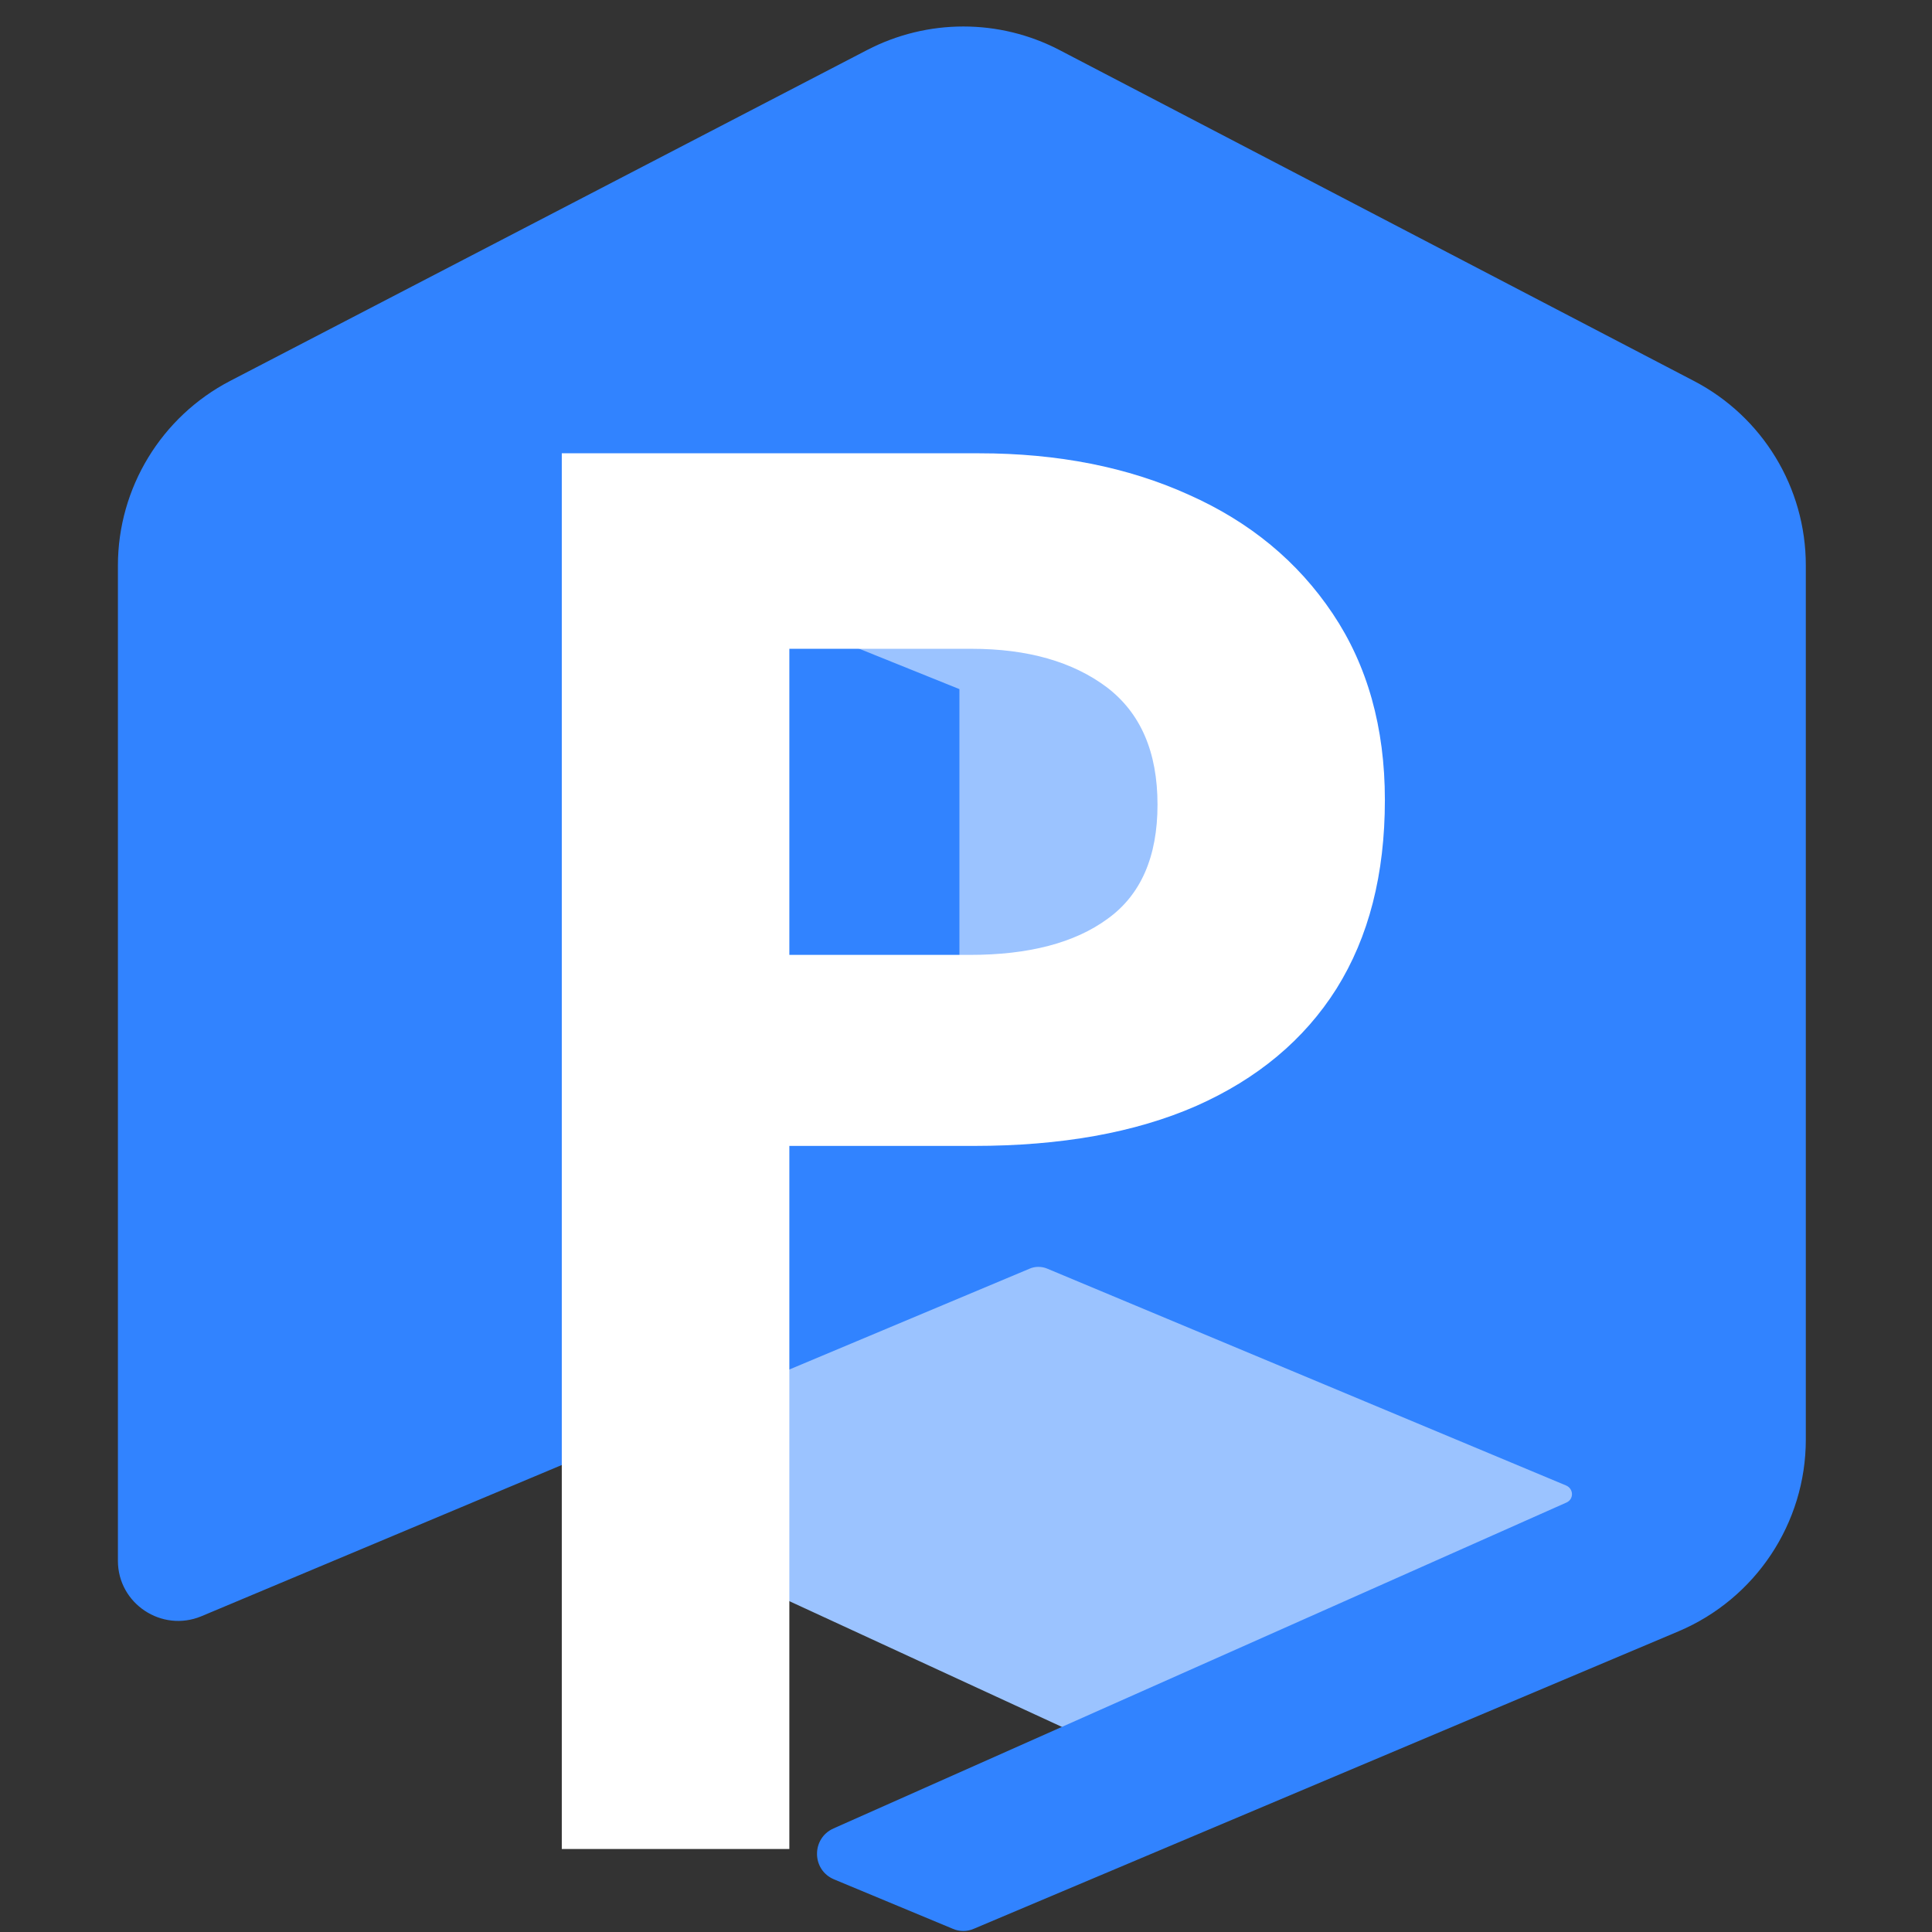
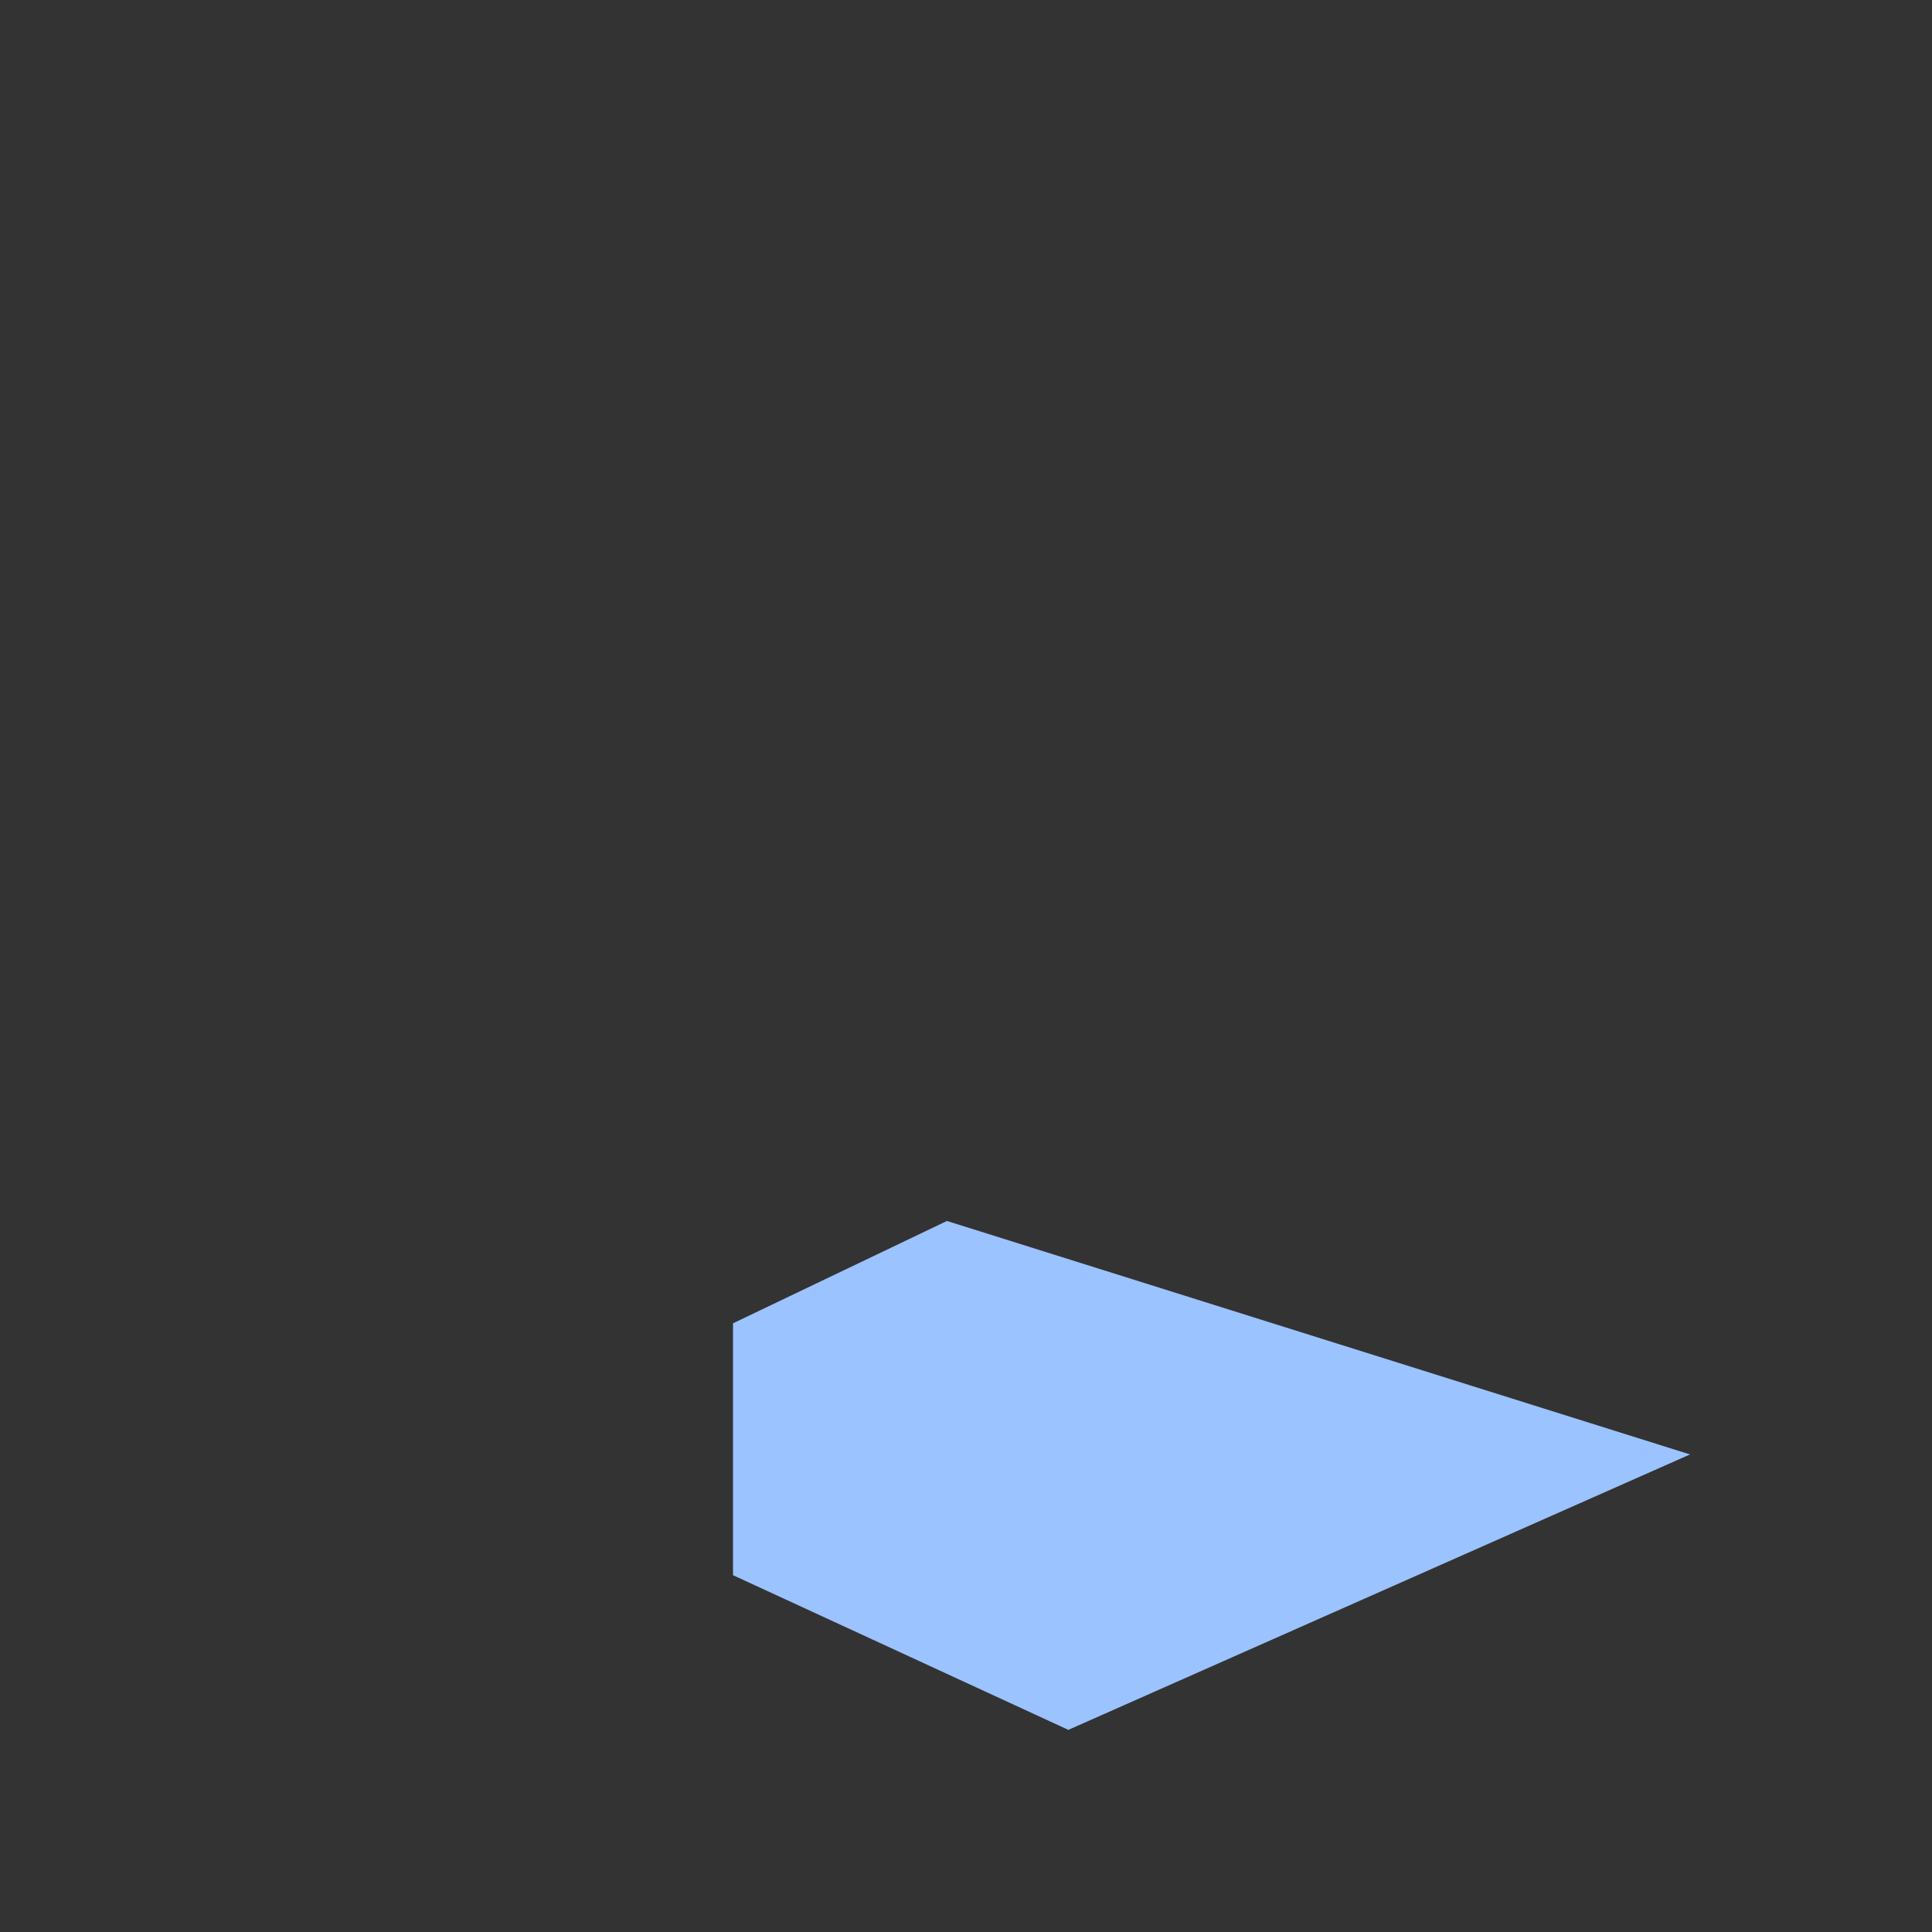
<svg xmlns="http://www.w3.org/2000/svg" width="32" height="32" viewBox="0 0 32 32" fill="none">
  <rect x="0" y="0" width="32" height="32" fill="#333333" stroke="none" />
  <path d="M12.141 21.918L15.684 20.223L27.992 24.09L17.695 28.652L12.141 26.09V21.918Z" fill="#9BC3FF" />
-   <path d="M3.812 6.309L14.363 0.828C15.363 0.309 16.551 0.309 17.547 0.828L28.055 6.309C29.195 6.902 29.91 8.078 29.91 9.363V23.844C29.91 25.227 29.078 26.48 27.801 27.02L16.133 31.945C16.02 31.996 15.891 31.996 15.777 31.945L13.816 31.129C13.441 30.973 13.438 30.449 13.805 30.285L25.945 24.887C26.07 24.832 26.066 24.66 25.941 24.605L17.344 21.012C17.25 20.973 17.141 20.973 17.047 21.016L3.336 26.77C2.68 27.043 1.953 26.562 1.953 25.852V9.367C1.953 8.082 2.672 6.902 3.812 6.309Z" fill="#3183FF" />
-   <path d="M12.523 10.113H20.105V17.16H12.523V10.113Z" fill="#9BC3FF" />
-   <path d="M15.891 11.414L12.945 10.227H11.375V16.164H15.891V11.414Z" fill="#3183FF" />
-   <path d="M9.305 30.625V7.508H16.219C17.523 7.508 18.684 7.738 19.691 8.195C20.703 8.645 21.496 9.301 22.074 10.164C22.648 11.02 22.938 12.047 22.938 13.25C22.938 14.48 22.672 15.52 22.137 16.375C21.602 17.223 20.824 17.871 19.809 18.32C18.797 18.762 17.57 18.98 16.129 18.98H13.074V30.625H9.305ZM13.074 15.816H16.066C17.039 15.816 17.801 15.617 18.344 15.219C18.895 14.824 19.172 14.191 19.172 13.328C19.172 12.453 18.891 11.809 18.332 11.383C17.77 10.961 17.023 10.746 16.09 10.746H13.074V15.816Z" fill="white" />
</svg>